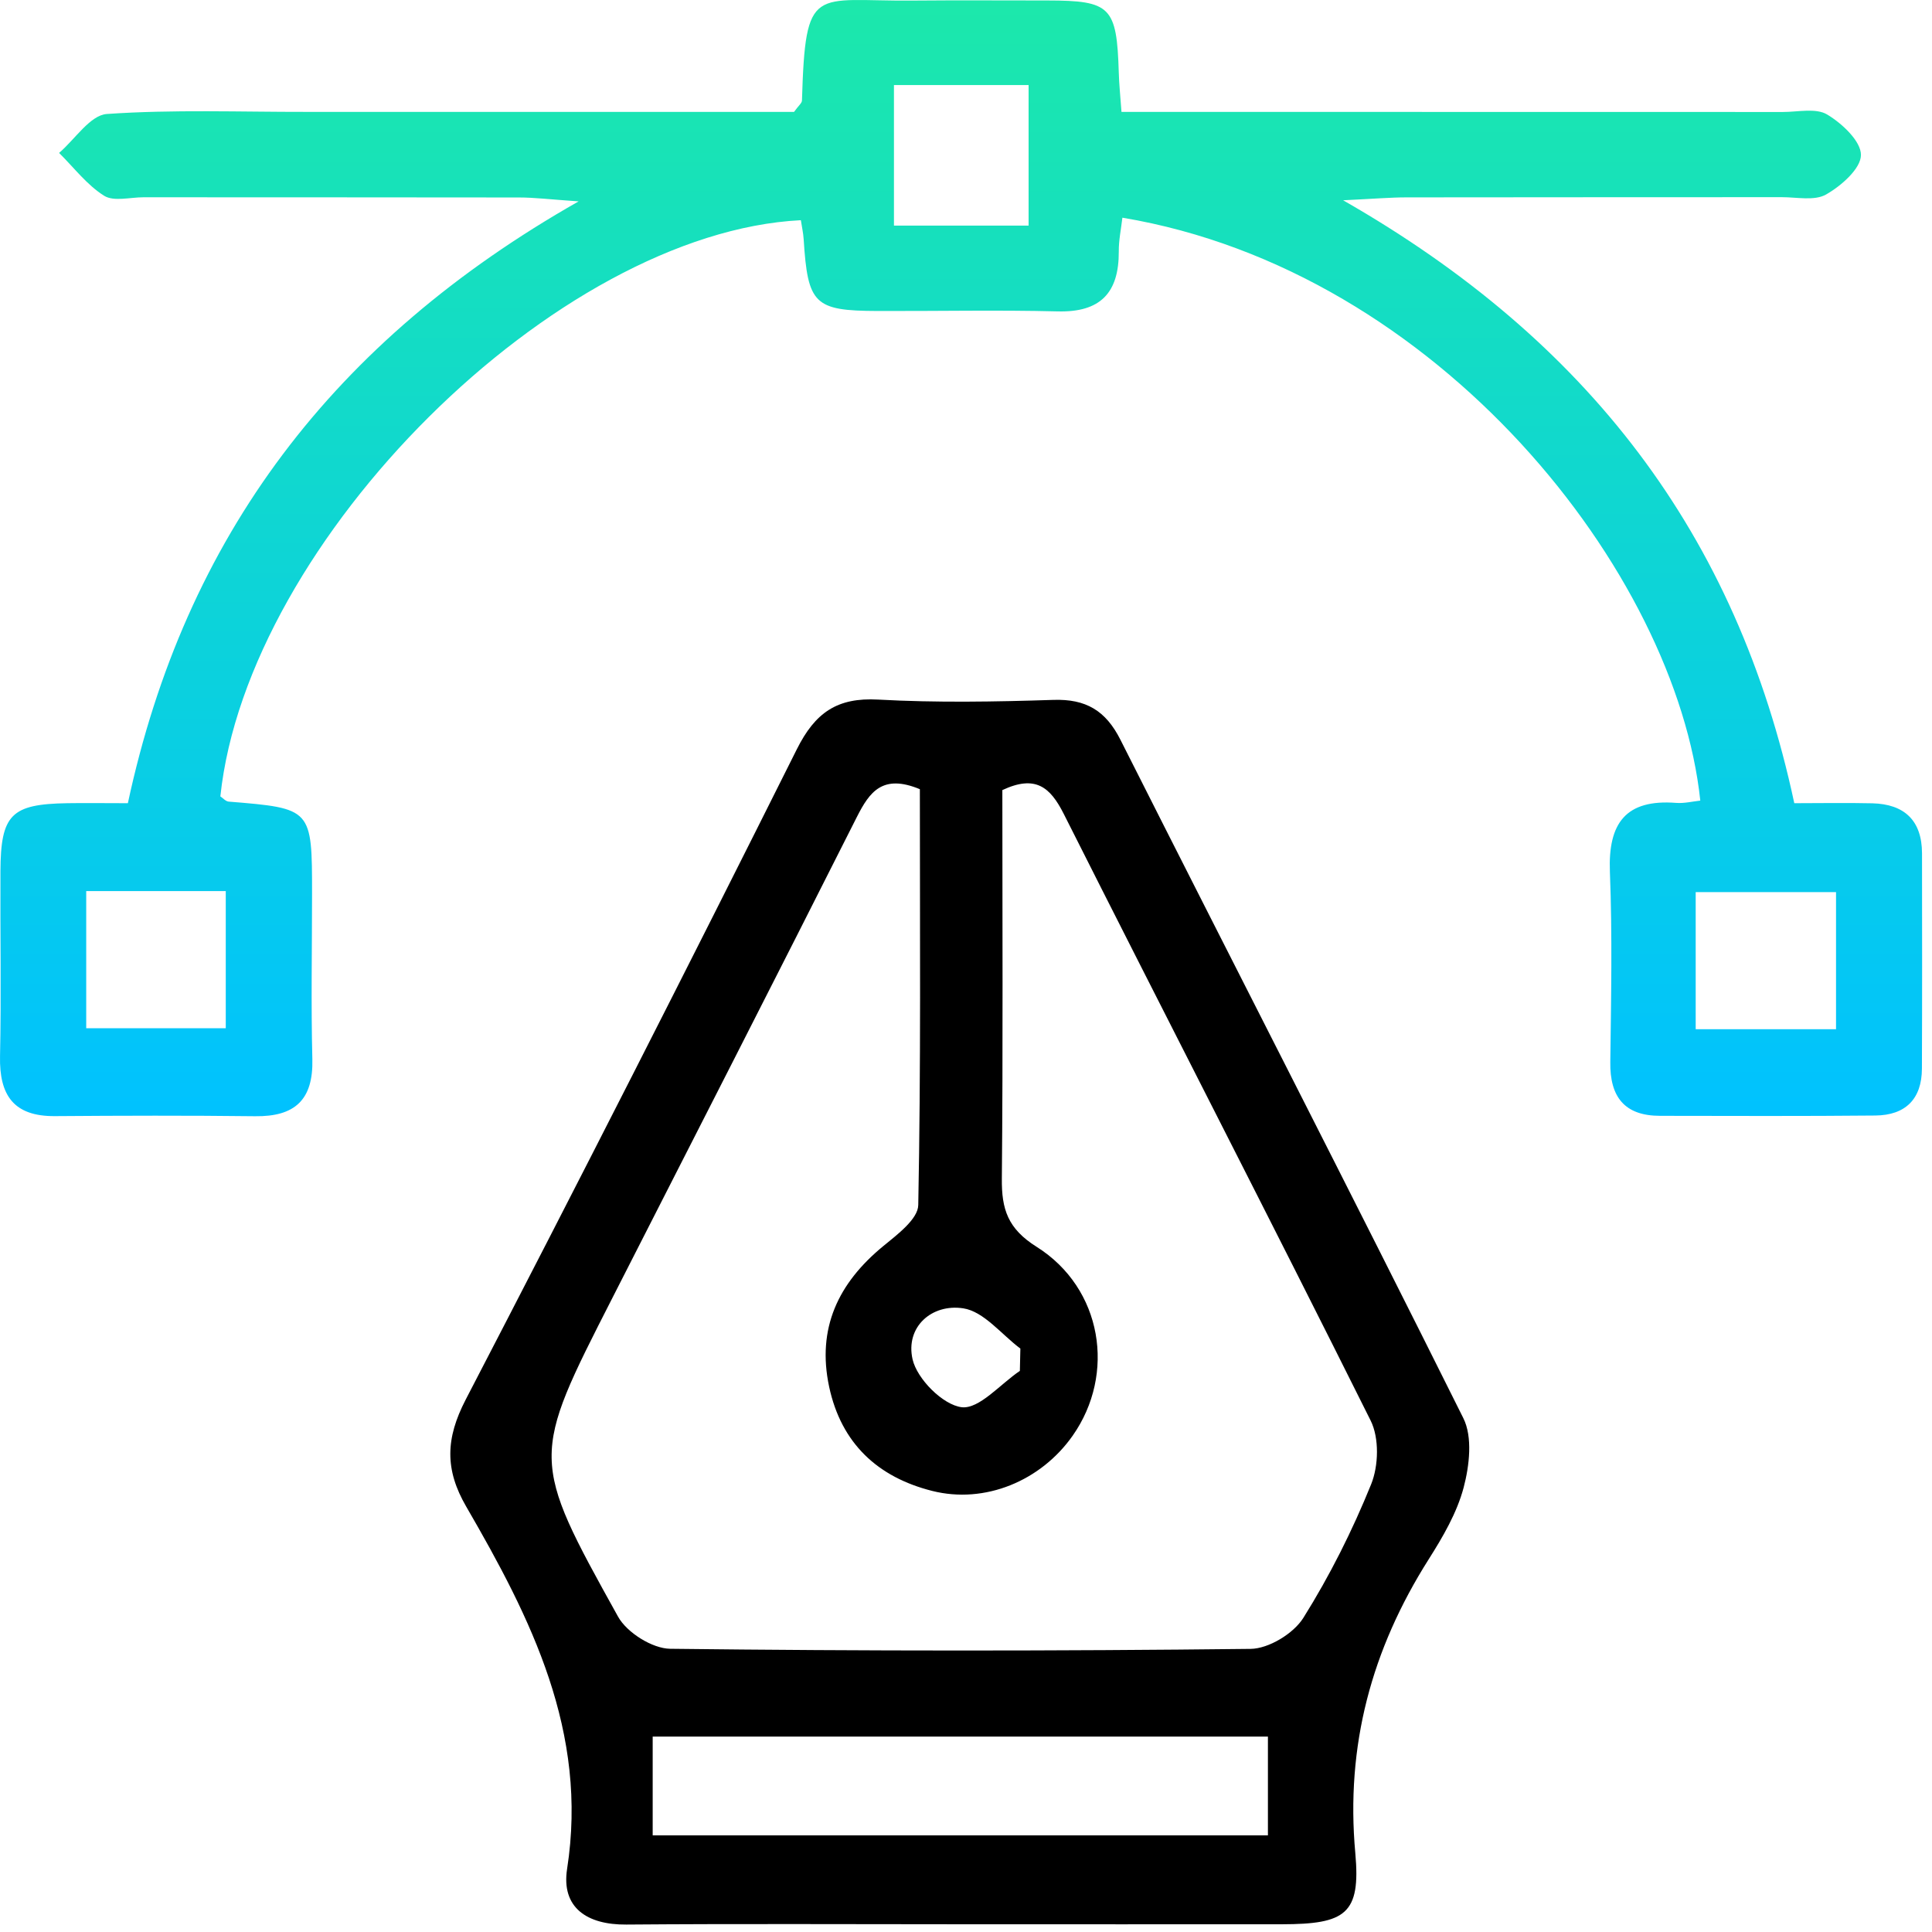
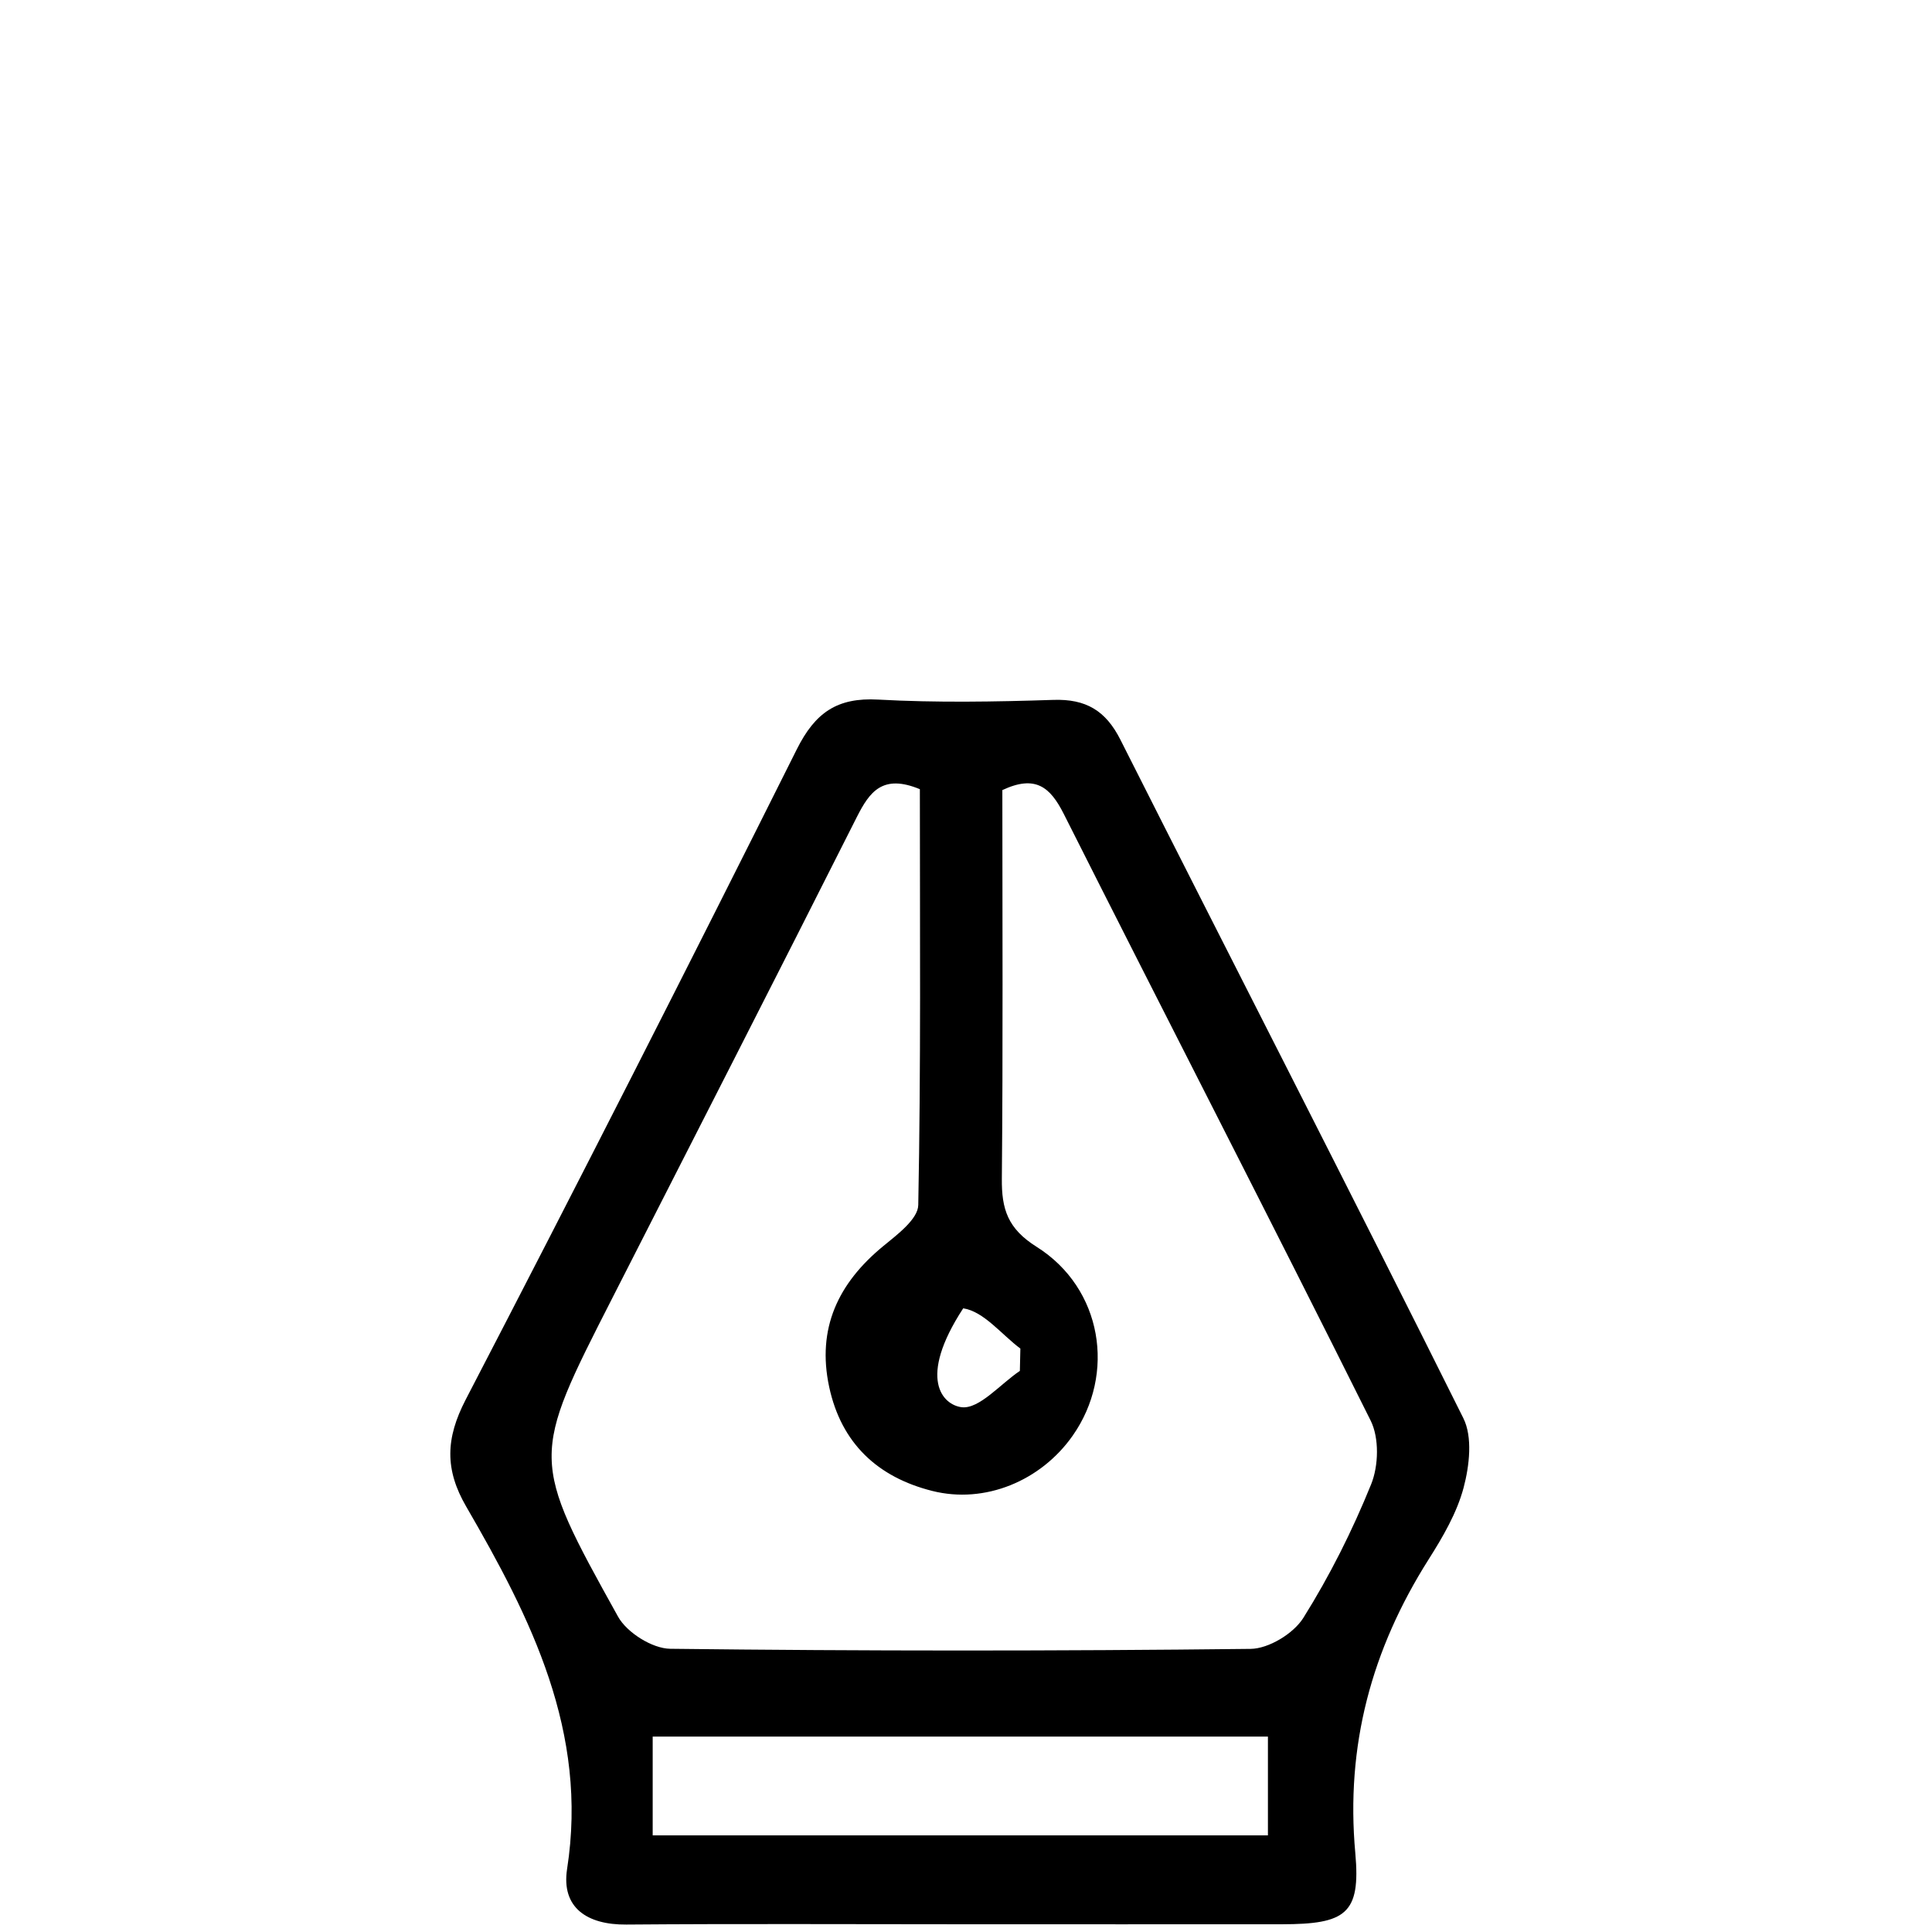
<svg xmlns="http://www.w3.org/2000/svg" width="193" height="193" viewBox="0 0 193 193" fill="none">
-   <path d="M96.051 192.227C84.891 192.227 73.721 192.167 62.561 192.257C58.651 192.287 56.051 190.577 56.651 186.697C58.781 173.027 53.051 161.667 46.581 150.517C44.411 146.787 44.521 143.687 46.511 139.837C57.711 118.267 68.731 96.587 79.601 74.847C81.431 71.187 83.631 69.657 87.731 69.887C93.551 70.207 99.391 70.107 105.221 69.917C108.481 69.807 110.461 70.987 111.931 73.907C123.331 96.507 134.901 119.017 146.181 141.667C147.121 143.547 146.791 146.417 146.211 148.607C145.541 151.127 144.141 153.527 142.721 155.767C137.021 164.767 134.411 174.367 135.391 185.127C135.941 191.207 134.421 192.217 128.061 192.227C117.381 192.237 106.721 192.227 96.051 192.227ZM91.891 78.837C88.171 77.297 86.871 79.097 85.601 81.607C77.511 97.667 69.321 113.667 61.161 129.687C53.031 145.637 52.951 145.677 61.741 161.497C62.621 163.087 65.161 164.687 66.951 164.707C86.271 164.937 105.601 164.937 124.931 164.717C126.741 164.697 129.221 163.187 130.201 161.617C132.841 157.407 135.101 152.897 136.971 148.277C137.721 146.427 137.791 143.647 136.921 141.907C126.821 121.647 116.441 101.517 106.261 81.297C104.911 78.627 103.441 77.377 100.131 78.927C100.131 91.787 100.201 104.767 100.081 117.737C100.051 120.787 100.661 122.737 103.561 124.557C110.131 128.697 111.491 137.257 107.151 143.427C103.981 147.937 98.391 150.267 93.121 148.937C87.681 147.567 84.041 144.187 82.831 138.547C81.581 132.697 83.731 128.177 88.241 124.477C89.641 123.327 91.711 121.777 91.731 120.377C92.001 106.587 91.891 92.767 91.891 78.837ZM65.201 183.347C85.781 183.347 106.191 183.347 126.661 183.347C126.661 179.877 126.661 176.677 126.661 173.477C105.971 173.477 85.711 173.477 65.201 173.477C65.201 176.857 65.201 179.957 65.201 183.347ZM101.881 136.947C101.901 136.207 101.911 135.457 101.931 134.717C100.041 133.307 98.281 131.007 96.221 130.697C93.091 130.217 90.431 132.547 91.161 135.787C91.611 137.757 94.191 140.347 96.071 140.577C97.831 140.777 99.931 138.257 101.881 136.947Z" fill="black" />
-   <path d="M12.773 80.237C18.493 53.597 33.283 34.037 57.803 20.117C54.903 19.917 53.373 19.727 51.833 19.727C39.333 19.707 26.833 19.717 14.333 19.707C13.003 19.707 11.363 20.157 10.403 19.557C8.683 18.477 7.383 16.737 5.903 15.277C7.493 13.917 9.003 11.507 10.673 11.387C17.313 10.927 23.993 11.187 30.663 11.177C46.973 11.177 63.283 11.177 79.323 11.177C79.773 10.547 80.103 10.307 80.113 10.047C80.463 -1.703 81.263 0.147 91.133 0.057C95.633 0.017 100.133 0.047 104.633 0.047C110.973 0.057 111.563 0.667 111.763 7.267C111.793 8.397 111.913 9.527 112.033 11.177C114.023 11.177 115.813 11.177 117.603 11.177C137.773 11.177 157.943 11.177 178.103 11.187C179.603 11.187 181.403 10.767 182.523 11.437C184.013 12.327 185.913 14.107 185.903 15.487C185.893 16.847 183.933 18.567 182.423 19.427C181.273 20.087 179.493 19.697 178.003 19.697C165.503 19.707 153.003 19.697 140.503 19.717C138.913 19.717 137.313 19.857 134.173 20.007C158.583 33.957 173.513 53.387 179.243 80.237C181.823 80.237 184.433 80.187 187.043 80.247C190.233 80.327 191.993 81.957 192.003 85.237C192.013 92.407 192.023 99.577 191.993 106.747C191.983 109.797 190.343 111.407 187.343 111.437C180.173 111.507 173.013 111.477 165.843 111.467C162.283 111.467 160.813 109.577 160.863 106.097C160.943 99.767 161.073 93.417 160.823 87.097C160.633 82.217 162.413 79.817 167.453 80.207C168.243 80.267 169.053 80.067 169.853 79.977C167.453 57.237 143.753 27.037 112.123 21.747C111.993 22.877 111.753 23.997 111.763 25.117C111.783 29.247 109.933 31.217 105.663 31.107C99.663 30.957 93.663 31.087 87.663 31.067C81.343 31.047 80.693 30.397 80.283 23.897C80.243 23.257 80.093 22.617 80.003 21.997C55.573 23.227 24.713 53.947 22.013 79.557C22.283 79.737 22.543 80.047 22.833 80.077C31.173 80.757 31.173 80.757 31.173 89.307C31.173 94.807 31.063 100.317 31.203 105.807C31.303 109.887 29.443 111.557 25.483 111.507C18.813 111.427 12.153 111.447 5.483 111.497C1.383 111.527 -0.077 109.427 0.003 105.527C0.133 99.357 0.013 93.187 0.043 87.027C0.073 81.357 1.123 80.327 6.723 80.237C8.543 80.207 10.363 80.237 12.773 80.237ZM183.413 89.117C178.563 89.117 174.043 89.117 169.393 89.117C169.393 93.907 169.393 98.287 169.393 102.817C174.213 102.817 178.743 102.817 183.413 102.817C183.413 98.077 183.413 93.687 183.413 89.117ZM8.613 102.717C13.663 102.717 18.183 102.717 22.553 102.717C22.553 97.877 22.553 93.477 22.553 89.017C17.753 89.017 13.343 89.017 8.613 89.017C8.613 93.707 8.613 98.087 8.613 102.717ZM102.753 22.537C102.753 17.467 102.753 12.947 102.753 8.497C97.953 8.497 93.583 8.497 89.303 8.497C89.303 13.377 89.303 17.897 89.303 22.537C93.963 22.537 98.203 22.537 102.753 22.537Z" fill="url(#paint0_linear_818_2428)" />
+   <path d="M96.051 192.227C84.891 192.227 73.721 192.167 62.561 192.257C58.651 192.287 56.051 190.577 56.651 186.697C58.781 173.027 53.051 161.667 46.581 150.517C44.411 146.787 44.521 143.687 46.511 139.837C57.711 118.267 68.731 96.587 79.601 74.847C81.431 71.187 83.631 69.657 87.731 69.887C93.551 70.207 99.391 70.107 105.221 69.917C108.481 69.807 110.461 70.987 111.931 73.907C123.331 96.507 134.901 119.017 146.181 141.667C147.121 143.547 146.791 146.417 146.211 148.607C145.541 151.127 144.141 153.527 142.721 155.767C137.021 164.767 134.411 174.367 135.391 185.127C135.941 191.207 134.421 192.217 128.061 192.227C117.381 192.237 106.721 192.227 96.051 192.227ZM91.891 78.837C88.171 77.297 86.871 79.097 85.601 81.607C77.511 97.667 69.321 113.667 61.161 129.687C53.031 145.637 52.951 145.677 61.741 161.497C62.621 163.087 65.161 164.687 66.951 164.707C86.271 164.937 105.601 164.937 124.931 164.717C126.741 164.697 129.221 163.187 130.201 161.617C132.841 157.407 135.101 152.897 136.971 148.277C137.721 146.427 137.791 143.647 136.921 141.907C126.821 121.647 116.441 101.517 106.261 81.297C104.911 78.627 103.441 77.377 100.131 78.927C100.131 91.787 100.201 104.767 100.081 117.737C100.051 120.787 100.661 122.737 103.561 124.557C110.131 128.697 111.491 137.257 107.151 143.427C103.981 147.937 98.391 150.267 93.121 148.937C87.681 147.567 84.041 144.187 82.831 138.547C81.581 132.697 83.731 128.177 88.241 124.477C89.641 123.327 91.711 121.777 91.731 120.377C92.001 106.587 91.891 92.767 91.891 78.837ZM65.201 183.347C85.781 183.347 106.191 183.347 126.661 183.347C126.661 179.877 126.661 176.677 126.661 173.477C105.971 173.477 85.711 173.477 65.201 173.477C65.201 176.857 65.201 179.957 65.201 183.347ZM101.881 136.947C101.901 136.207 101.911 135.457 101.931 134.717C100.041 133.307 98.281 131.007 96.221 130.697C91.611 137.757 94.191 140.347 96.071 140.577C97.831 140.777 99.931 138.257 101.881 136.947Z" fill="black" />
  <defs>
    <linearGradient id="paint0_linear_818_2428" x1="96.007" y1="0" x2="96.007" y2="111.508" gradientUnits="userSpaceOnUse">
      <stop stop-color="#1CE8AB" />
      <stop offset="1" stop-color="#00C2FF" />
    </linearGradient>
  </defs>
</svg>